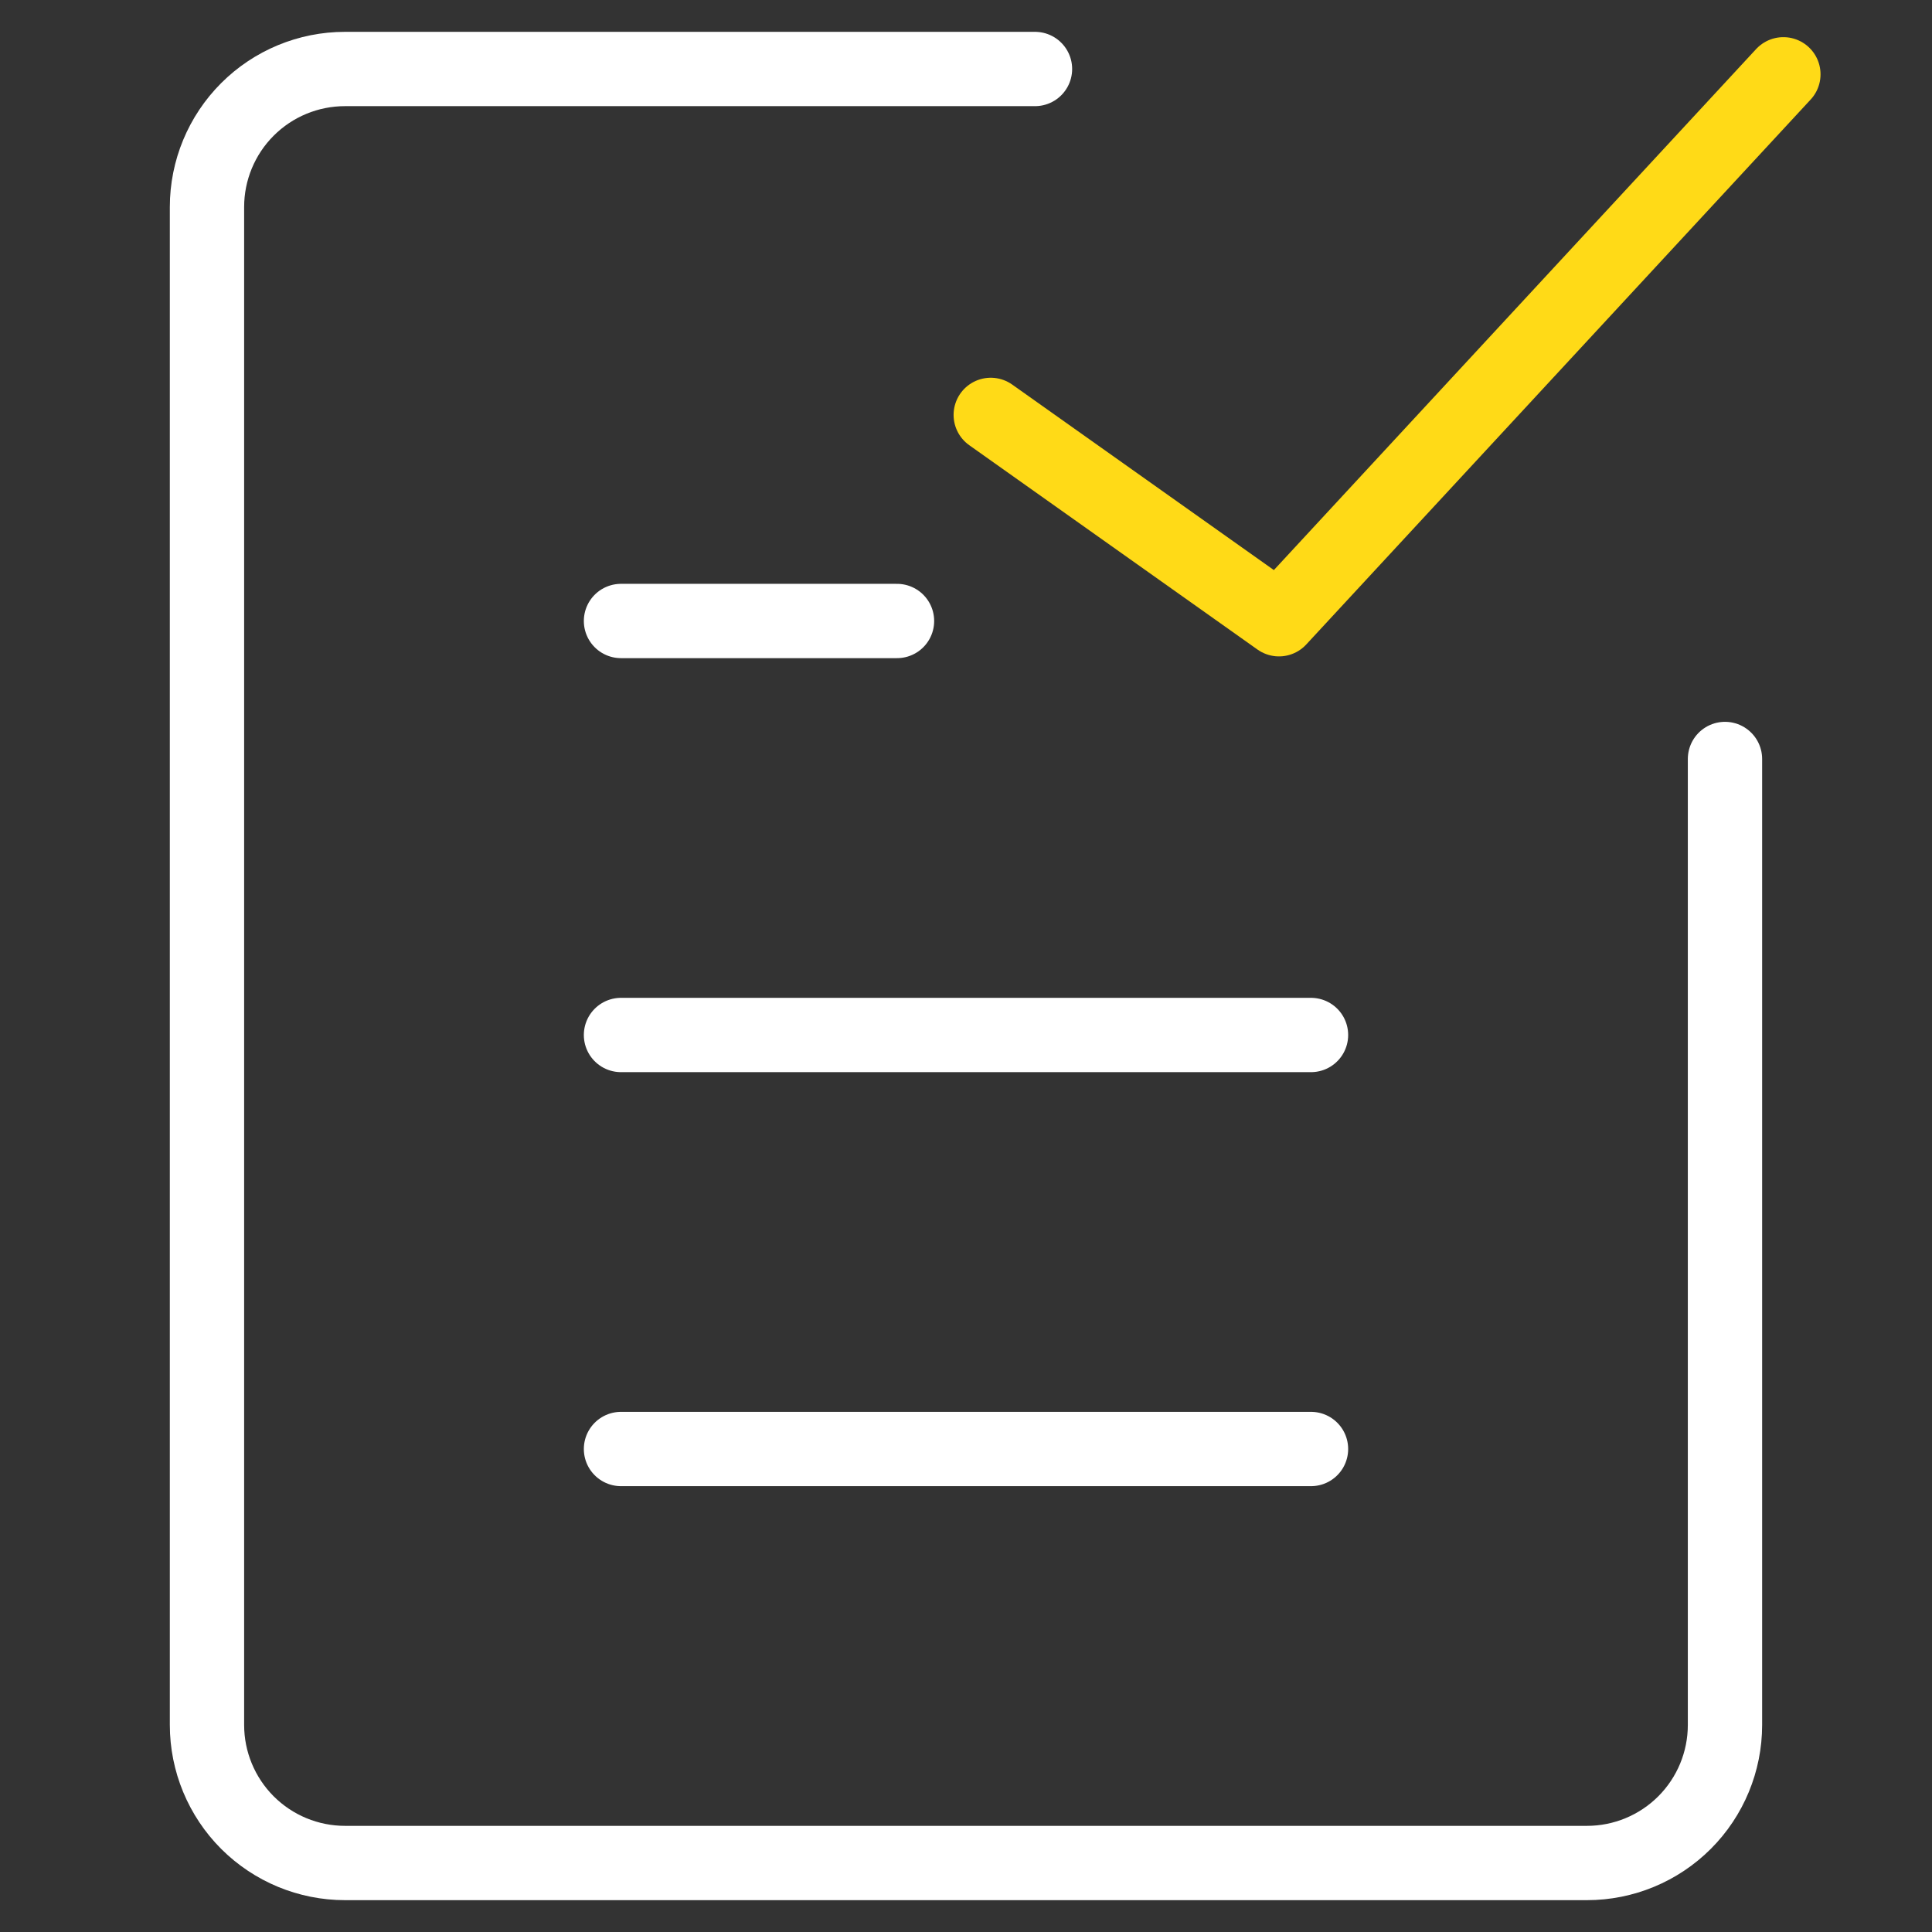
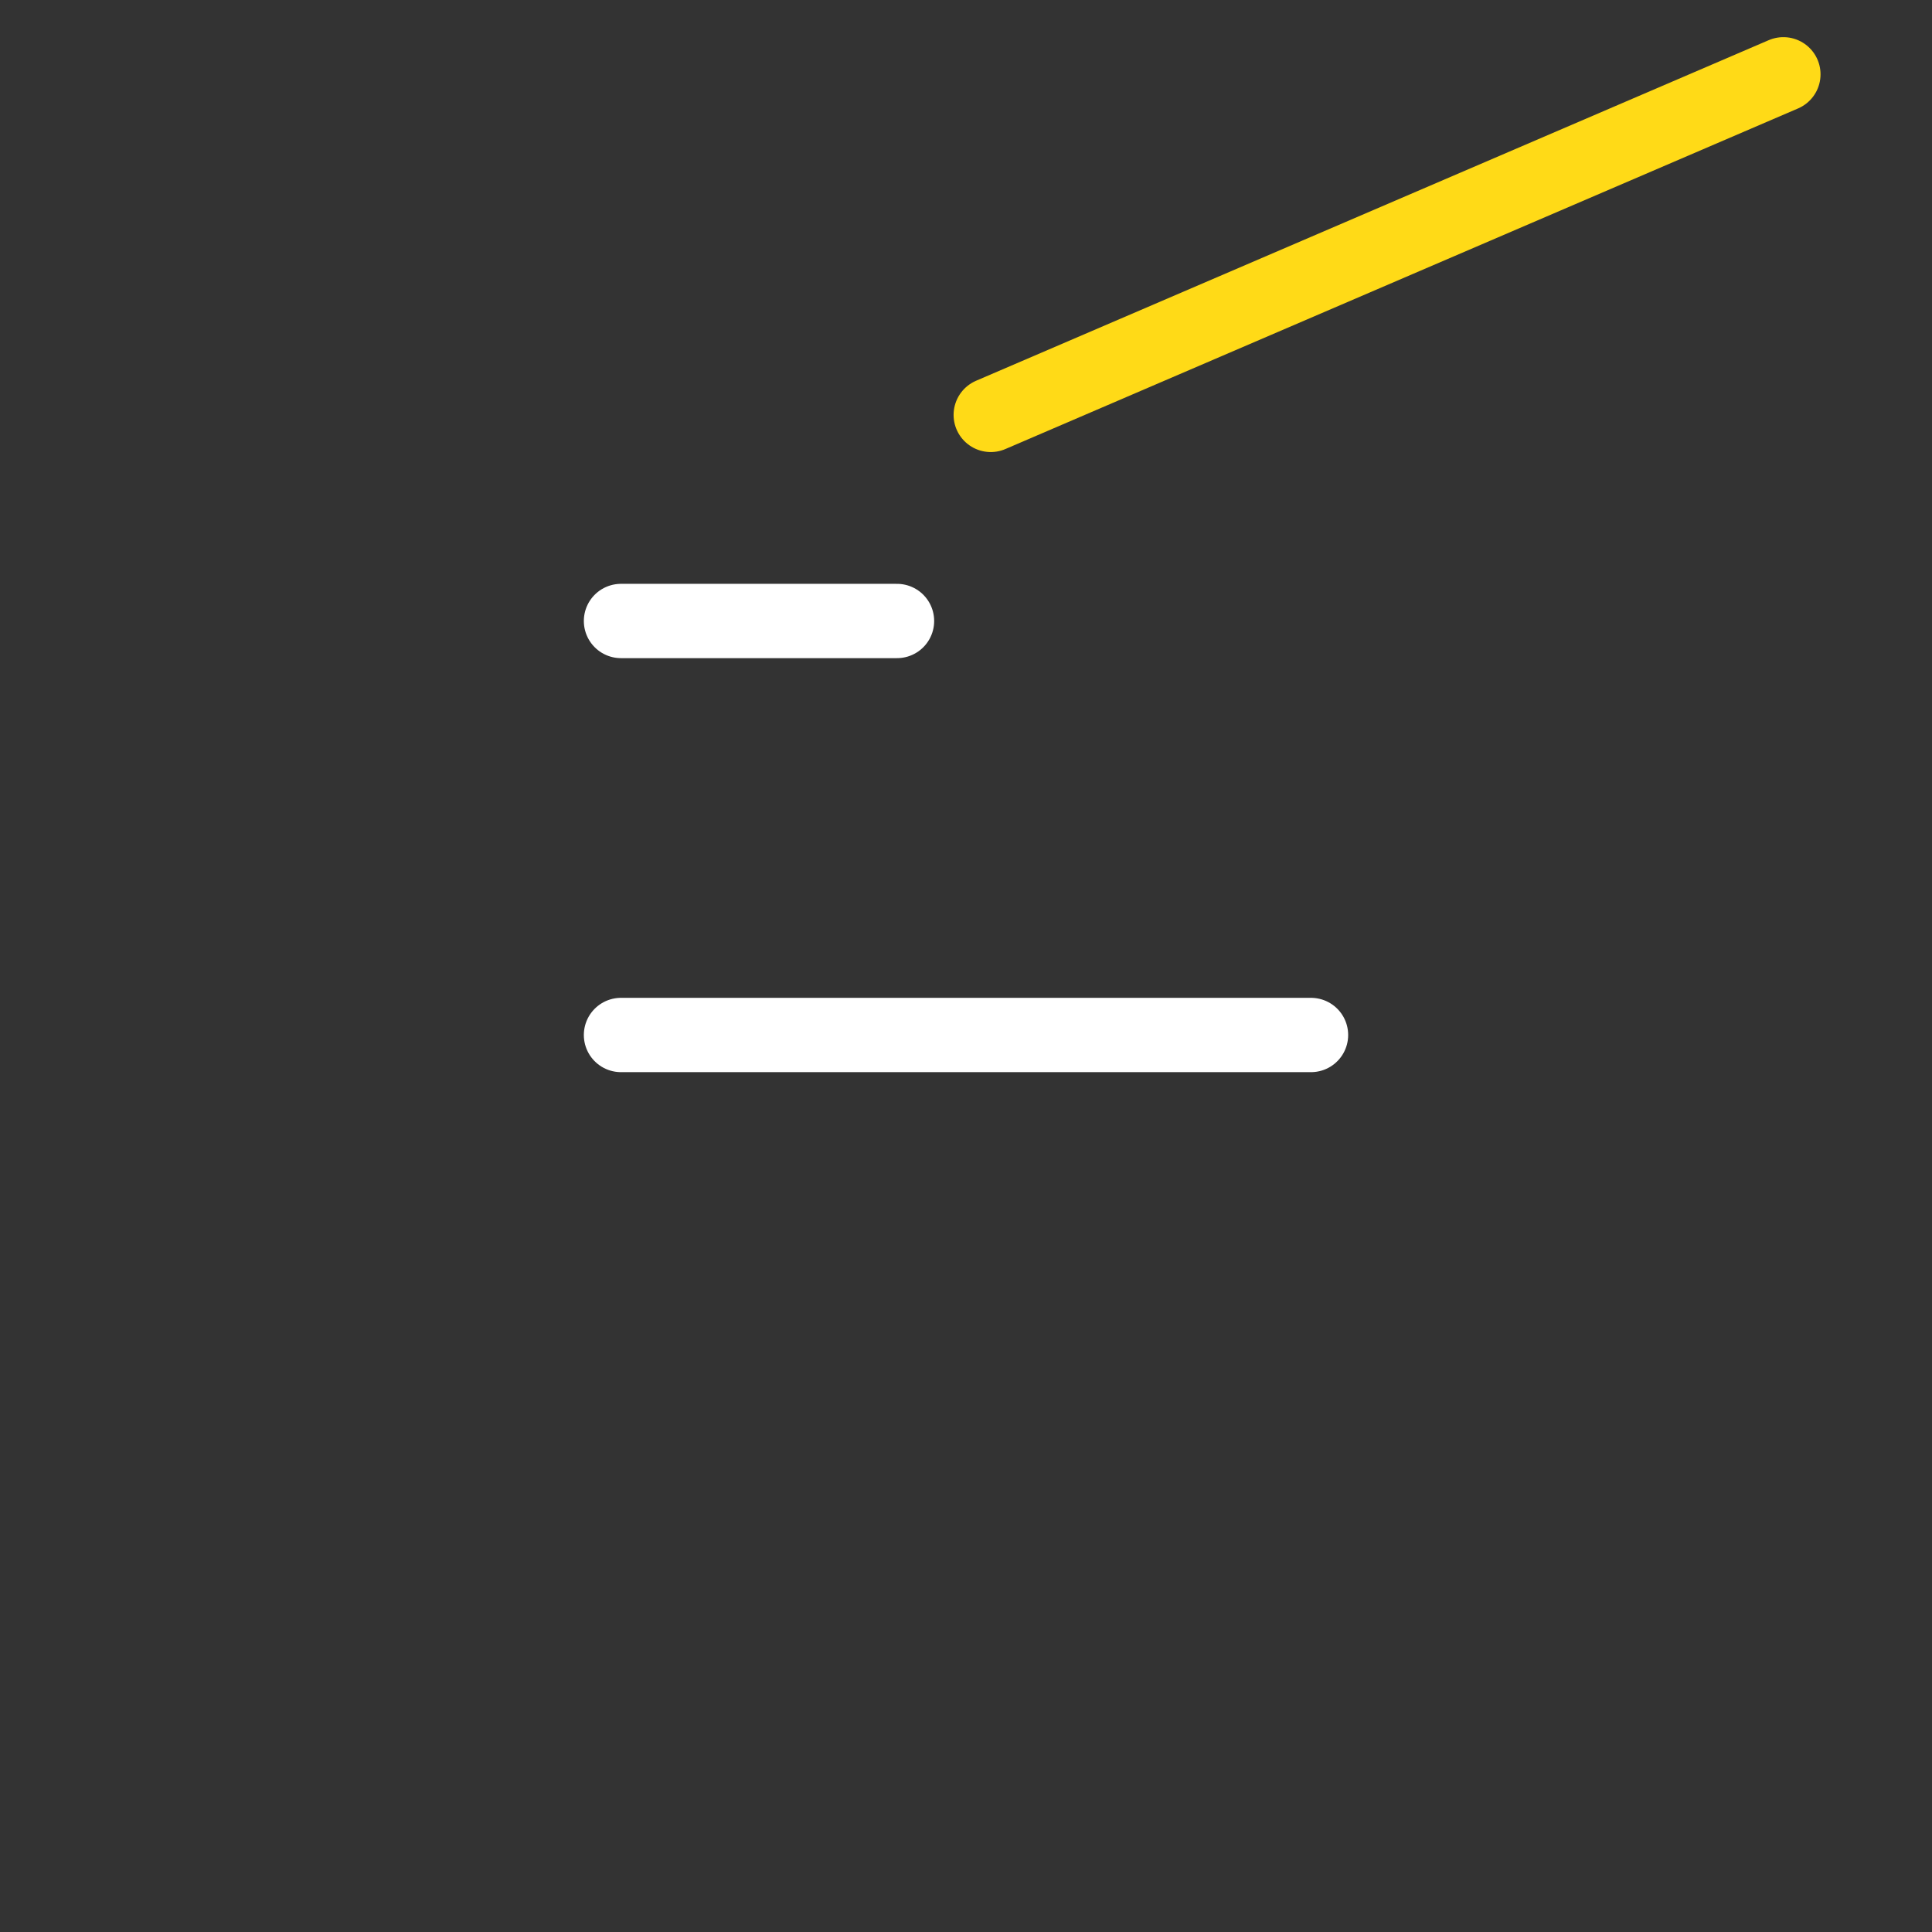
<svg xmlns="http://www.w3.org/2000/svg" width="52" height="52" viewBox="0 0 52 52" fill="none">
  <rect x="0" y="0" width="52" height="52" fill="#333333" stroke="none" />
-   <path d="M27.857 1.857H9.286C8.3 1.857 7.356 2.248 6.659 2.945C5.963 3.641 5.571 4.586 5.571 5.571V46.428C5.571 47.413 5.963 48.358 6.659 49.055C7.356 49.751 8.3 50.143 9.286 50.143H42.714C43.699 50.143 44.644 49.751 45.34 49.055C46.037 48.358 46.428 47.413 46.428 46.428V20.428" stroke="white" stroke-width="2" stroke-linecap="round" stroke-linejoin="round" />
  <path d="M16.714 16.714H24.143" stroke="white" stroke-width="2" stroke-linecap="round" stroke-linejoin="round" />
  <path d="M16.714 27.857H35.286" stroke="white" stroke-width="2" stroke-linecap="round" stroke-linejoin="round" />
-   <path d="M16.714 39H35.286" stroke="white" stroke-width="2" stroke-linecap="round" stroke-linejoin="round" />
-   <path d="M26.666 11.167L34.424 16.667L48 2" stroke="#FFDA17" stroke-width="2" stroke-linecap="round" stroke-linejoin="round" />
+   <path d="M26.666 11.167L48 2" stroke="#FFDA17" stroke-width="2" stroke-linecap="round" stroke-linejoin="round" />
</svg>